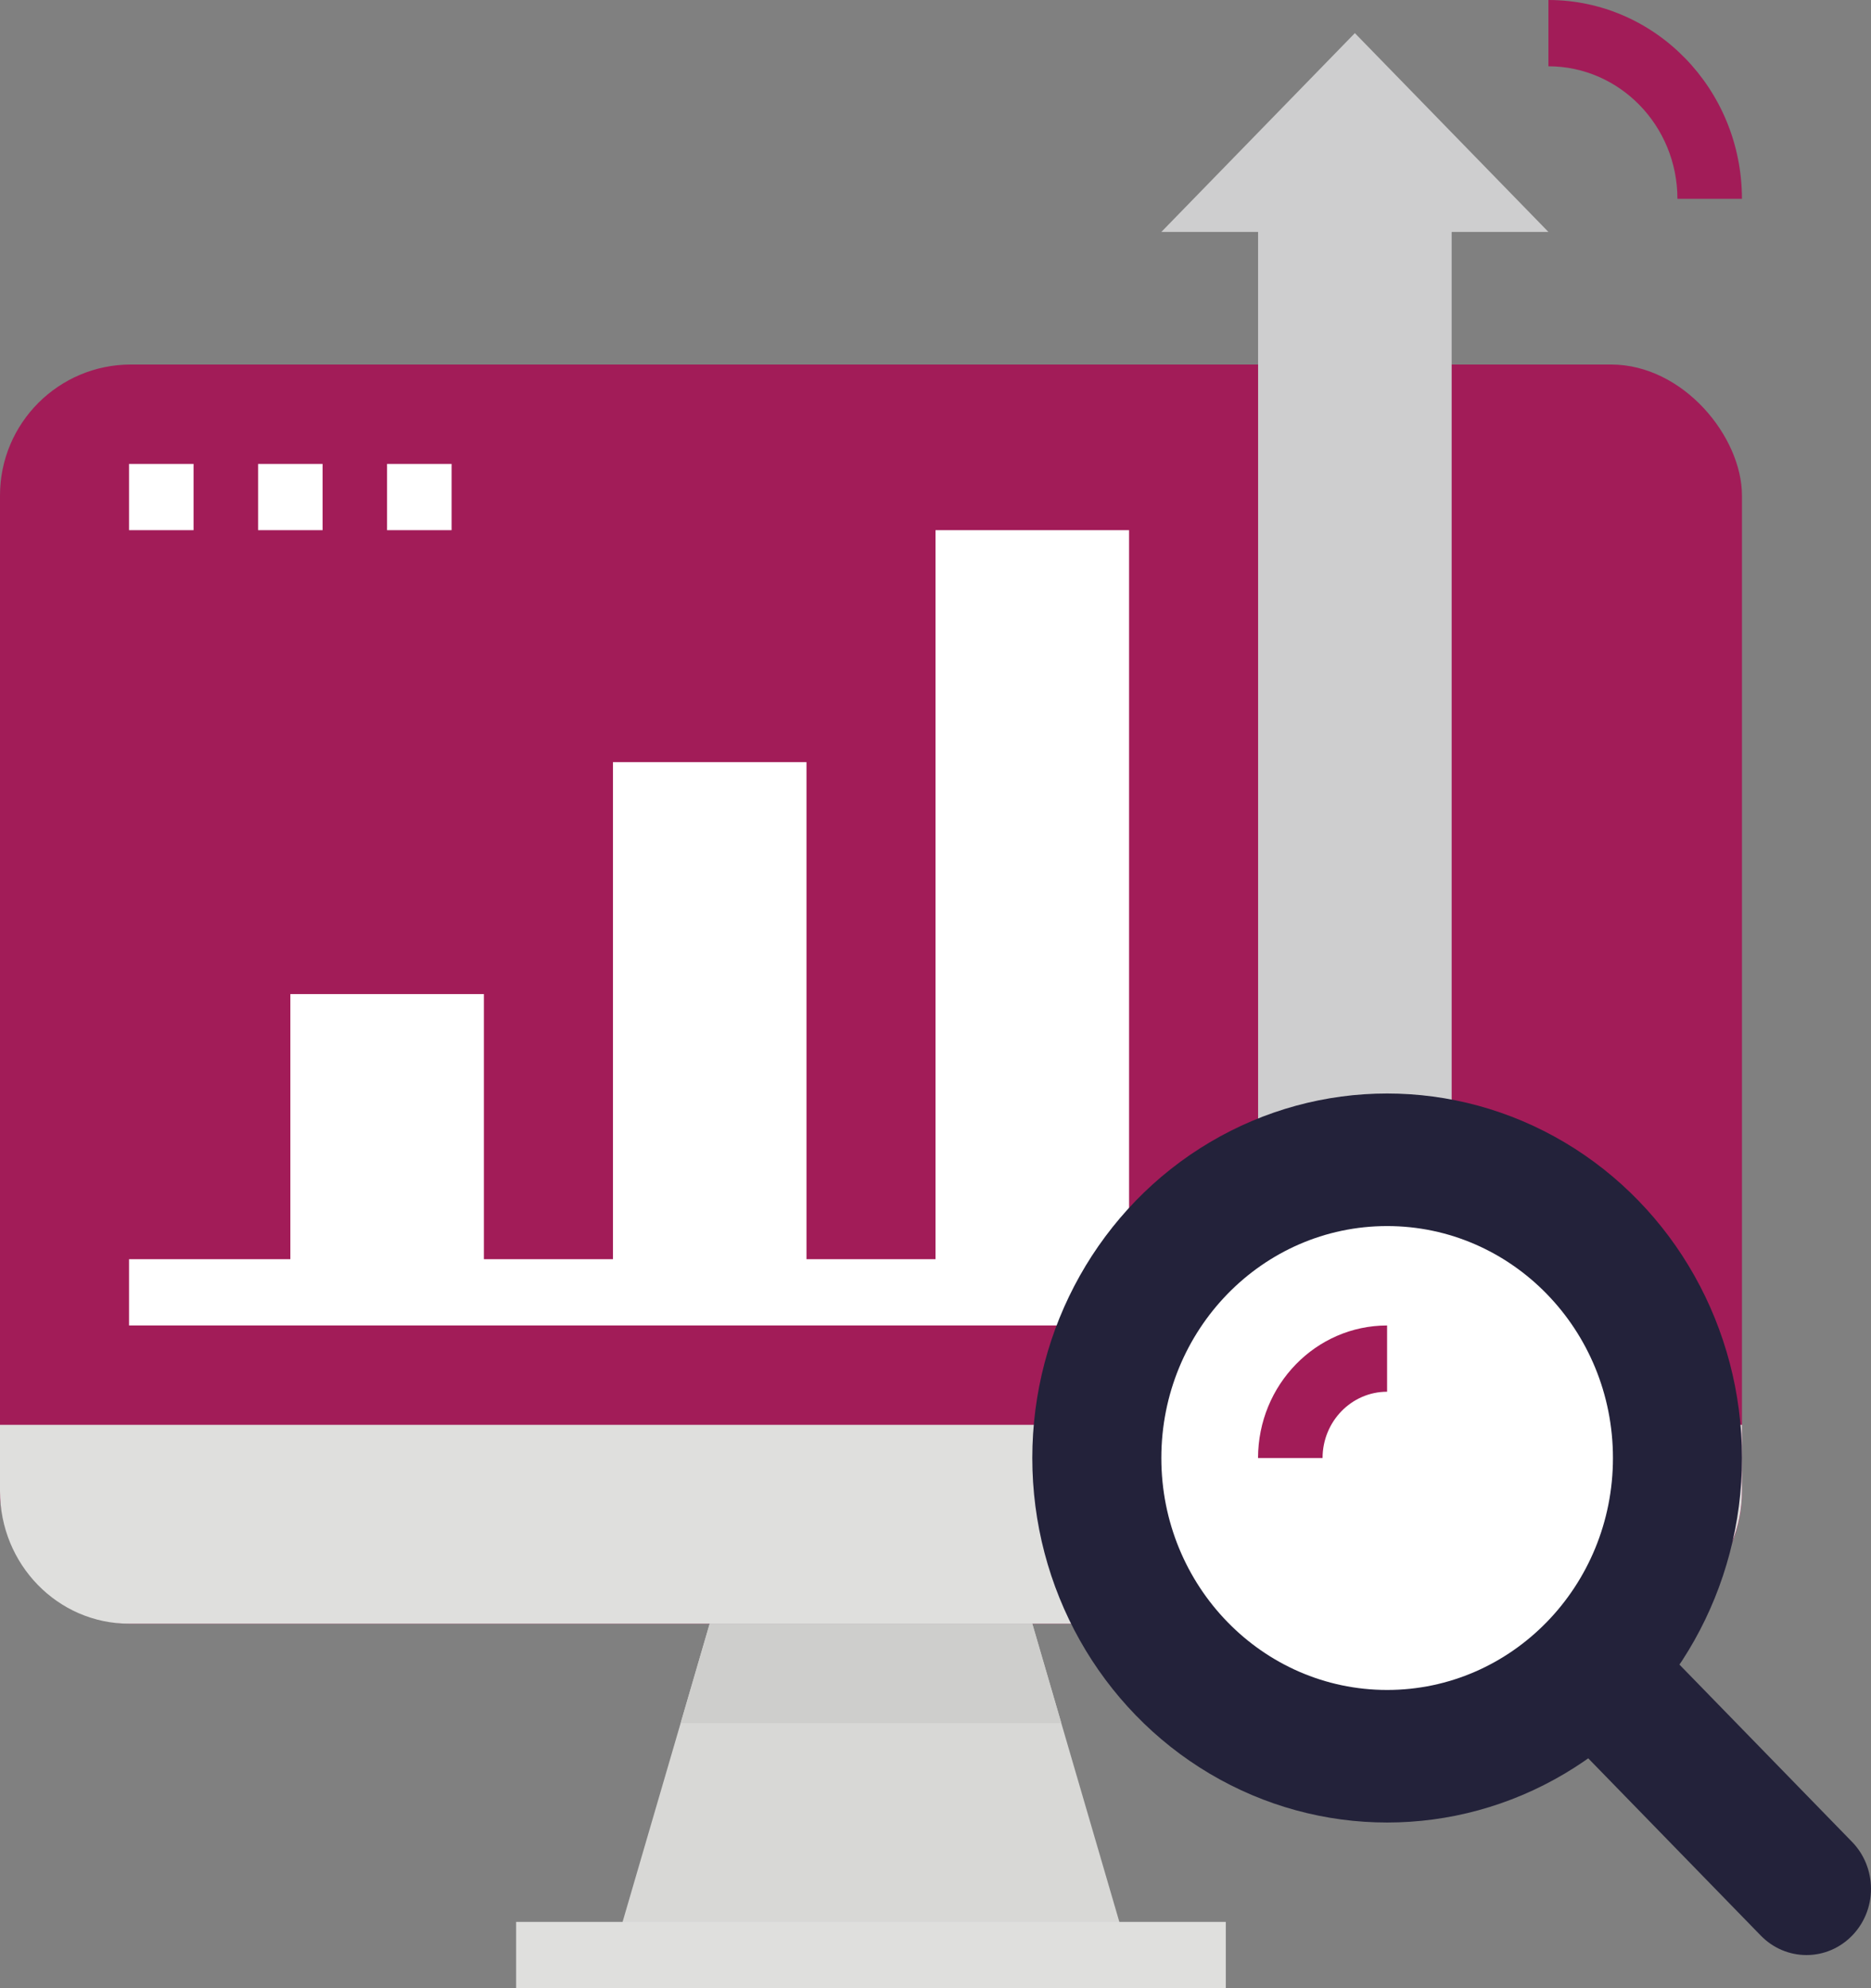
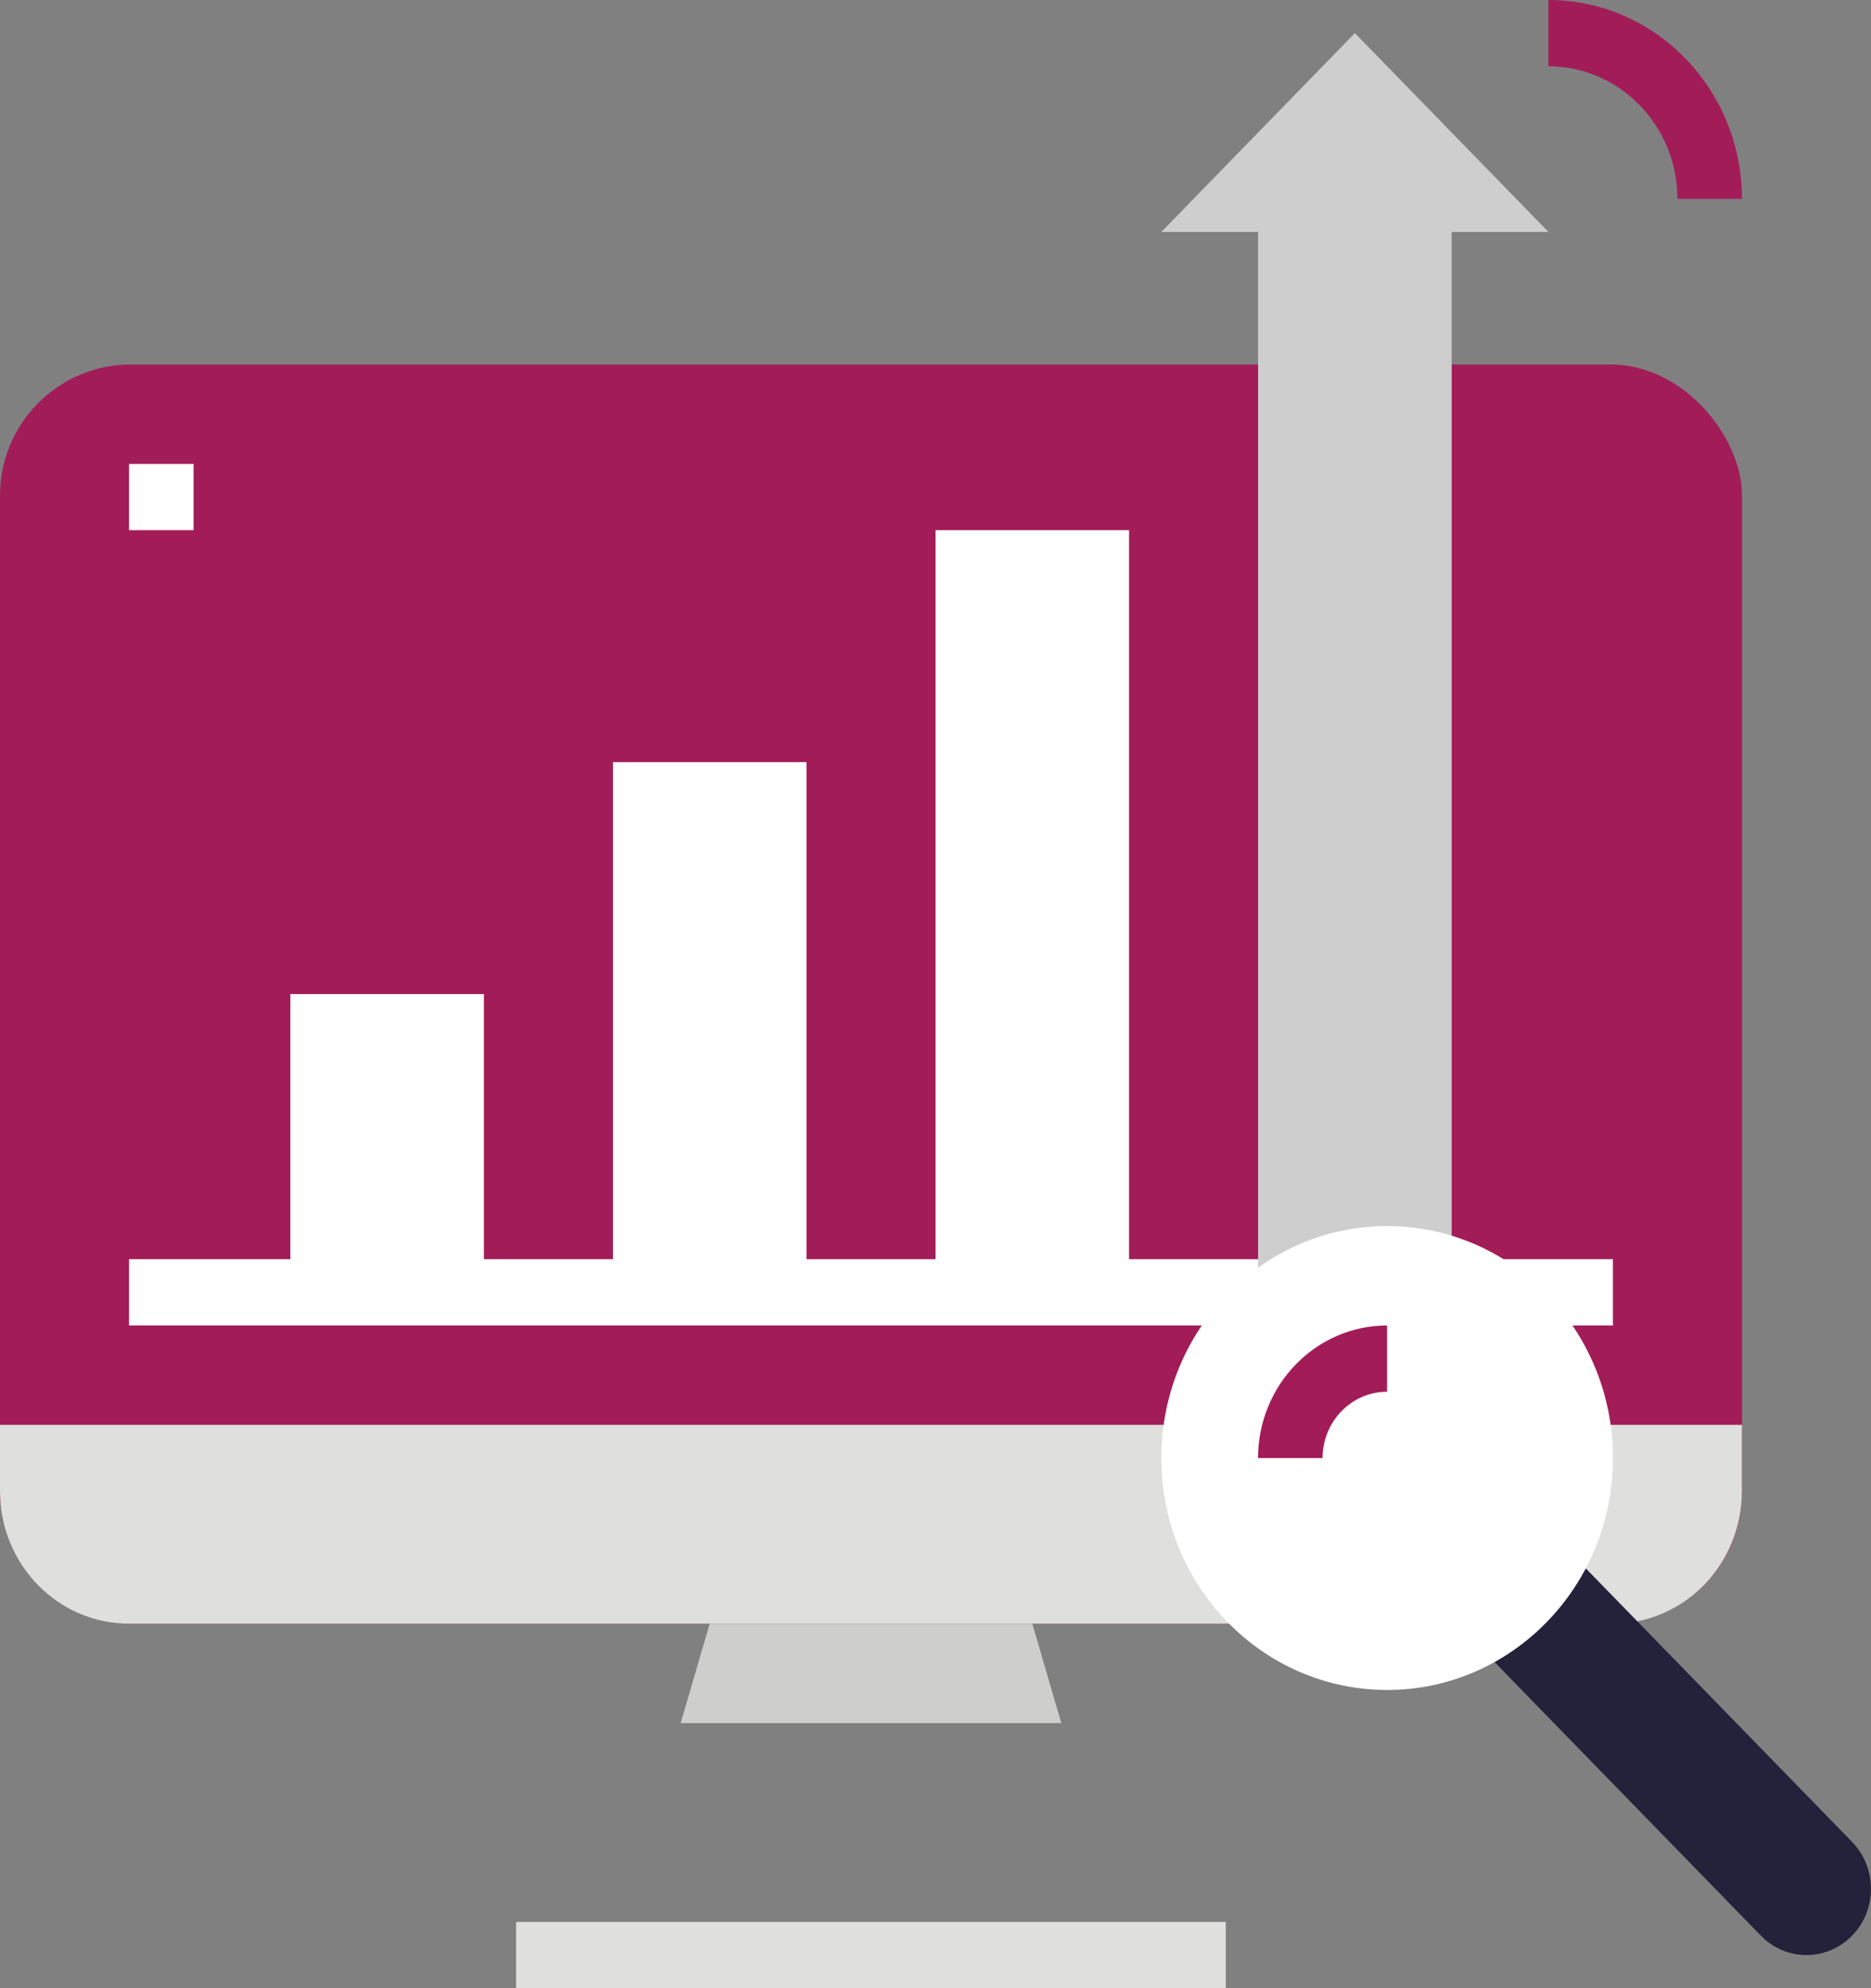
<svg xmlns="http://www.w3.org/2000/svg" width="64" height="68" viewBox="0 0 64 68" fill="none">
  <rect x="0" y="0" width="64" height="68" fill="#808080" stroke="none" />
  <rect y="12.467" width="59.586" height="43.067" rx="4.48" fill="#A21C58" />
  <path d="M55.172 55.533H4.414C1.976 55.533 0 53.504 0 51V48.733H59.586V51C59.586 53.504 57.61 55.533 55.172 55.533Z" fill="#DFDFDD" />
-   <path d="M38.62 66.867H20.965L23.282 58.934L24.275 55.533H35.31L36.303 58.934L38.62 66.867Z" fill="#D8D8D6" />
-   <path d="M17.654 65.733H41.93V68H17.654V65.733Z" fill="#DFDFDD" />
+   <path d="M17.654 65.733H41.93V68H17.654Z" fill="#DFDFDD" />
  <path d="M36.304 58.934H23.283L24.276 55.533H35.311L36.304 58.934Z" fill="#CECECC" />
  <path d="M4.414 43.067H55.173V45.333H4.414V43.067Z" fill="white" />
  <path d="M9.932 34H16.552V44.2H9.932V34Z" fill="white" />
  <path d="M20.967 26.067H27.587V44.2H20.967V26.067Z" fill="white" />
  <path d="M32 18.133H38.621V44.2H32V18.133Z" fill="white" />
  <path d="M49.656 44.2H43.035V7.933H39.725L46.345 1.133L52.966 7.933H49.656V44.2Z" fill="#CECECF" />
  <path d="M4.414 15.867H6.621V18.133H4.414V15.867Z" fill="white" />
-   <path d="M8.828 15.867H11.035V18.133H8.828V15.867Z" fill="white" />
-   <path d="M13.24 15.867H15.447V18.133H13.24V15.867Z" fill="white" />
  <path d="M60.232 66.203L49.955 55.647L53.075 52.442L63.353 62.997C63.767 63.422 63.999 63.999 64 64.6C64 65.852 63.012 66.867 61.793 66.867C61.207 66.867 60.646 66.628 60.232 66.203Z" fill="#23223A" />
-   <ellipse cx="47.449" cy="49.867" rx="12.138" ry="12.467" fill="#23223A" />
  <ellipse cx="47.449" cy="49.867" rx="7.724" ry="7.933" fill="white" />
-   <ellipse cx="47.449" cy="49.867" rx="5.517" ry="5.667" fill="white" />
  <path d="M45.24 49.867H43.033C43.036 47.364 45.011 45.336 47.447 45.334V47.6C46.229 47.602 45.242 48.616 45.24 49.867Z" fill="#A21C58" />
  <path d="M59.586 6.8H57.379C57.376 4.297 55.401 2.269 52.965 2.267V0C56.62 0.004 59.581 3.046 59.586 6.8Z" fill="#A21C58" />
</svg>